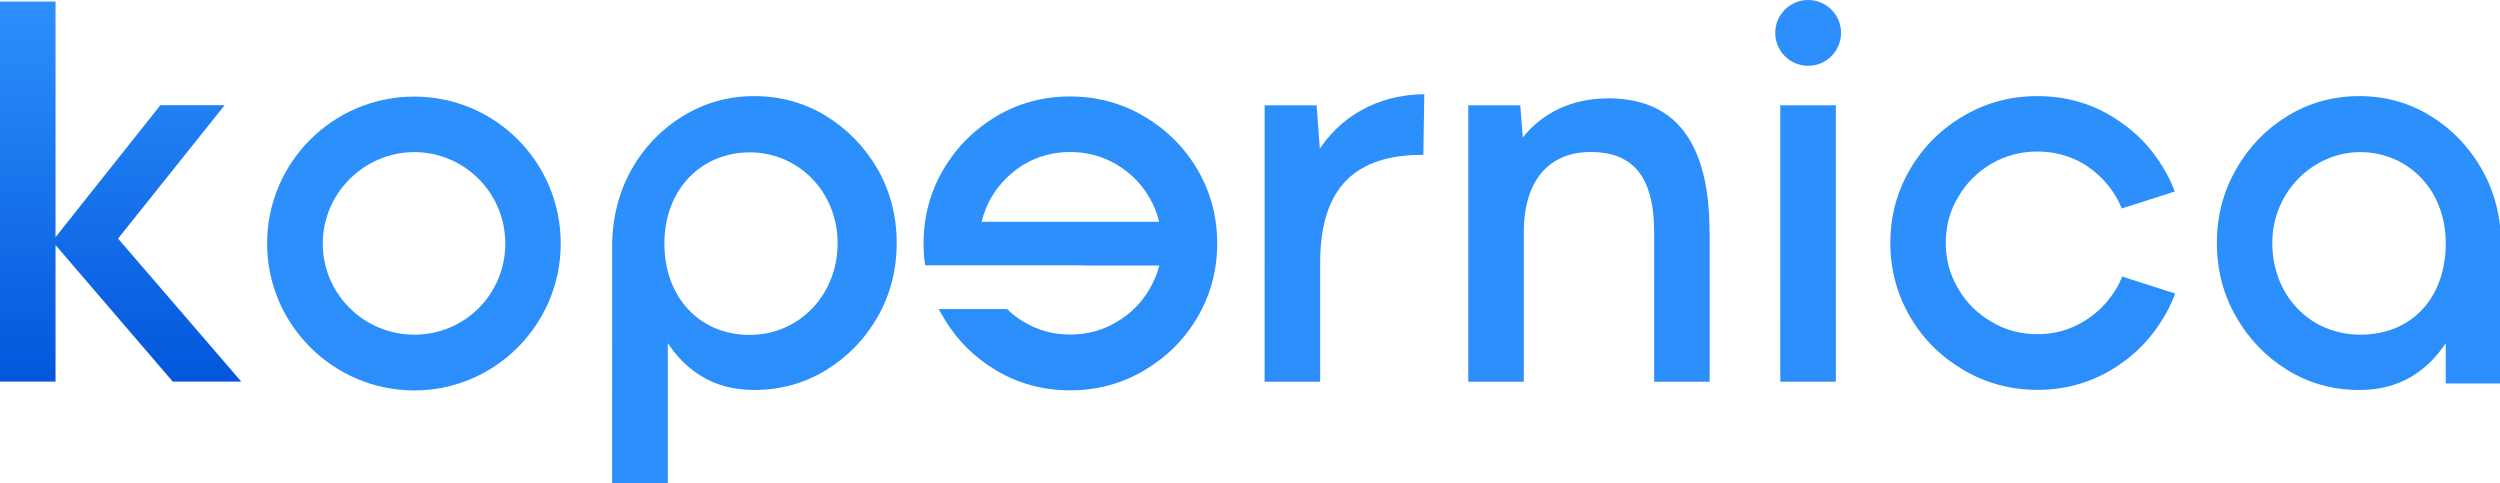
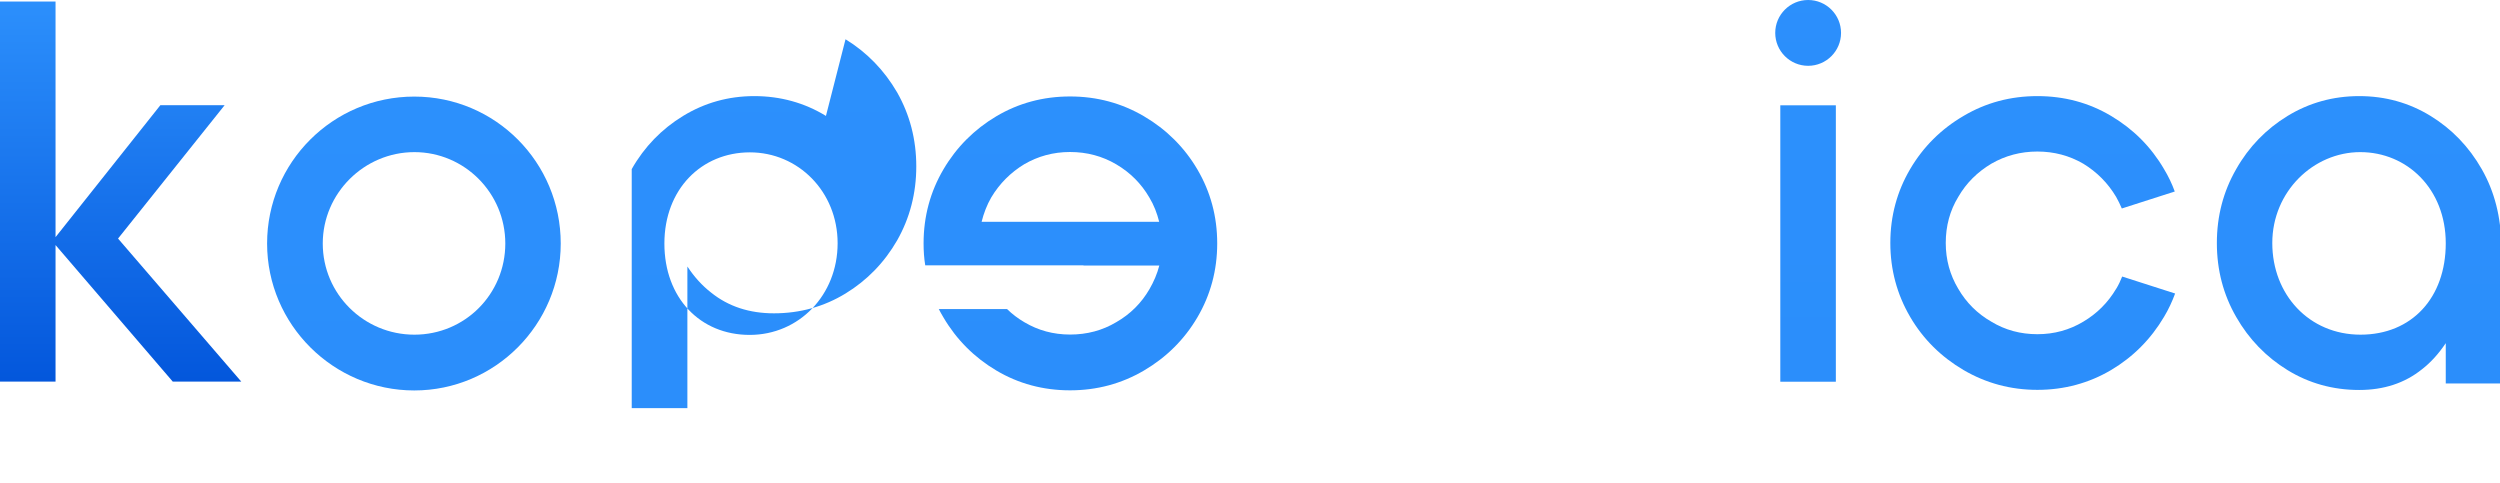
<svg xmlns="http://www.w3.org/2000/svg" xmlns:xlink="http://www.w3.org/1999/xlink" width="212" height="41" data-name="Layer 2">
  <defs>
    <linearGradient y2="1.36" x2="0.5" y1="-0.095" x1="0.5" id="linear-gradient">
      <stop stop-color="#3095ff" offset="0" />
      <stop stop-color="#0052d9" offset="0.81" />
    </linearGradient>
    <linearGradient xlink:href="#linear-gradient" y2="43.95" x2="35.1" y1="-2.92" x1="35.1" id="linear-gradient-2" />
    <linearGradient xlink:href="#linear-gradient" y2="43.95" x2="63.98" y1="-2.92" x1="63.98" id="linear-gradient-3" />
    <linearGradient xlink:href="#linear-gradient" y2="43.95" x2="90.77" y1="-2.92" x1="90.77" id="linear-gradient-4" />
    <linearGradient xlink:href="#linear-gradient" y2="43.95" x2="114.01" y1="-2.92" x1="114.01" id="linear-gradient-5" />
    <linearGradient xlink:href="#linear-gradient" y2="43.95" x2="134.75" y1="-2.92" x1="134.75" id="linear-gradient-6" />
    <linearGradient xlink:href="#linear-gradient" y2="43.95" x2="153.33" y1="-2.92" x1="153.33" id="linear-gradient-7" />
    <linearGradient xlink:href="#linear-gradient" y2="43.96" x2="153.33" y1="-2.92" x1="153.33" id="linear-gradient-8" />
    <linearGradient xlink:href="#linear-gradient" y2="43.95" x2="200.05" y1="-2.92" x1="200.05" id="linear-gradient-9" />
    <linearGradient xlink:href="#linear-gradient" y2="43.95" x2="172.38" y1="-2.92" x1="172.38" id="linear-gradient-20" />
  </defs>
  <g>
    <title>Layer 1</title>
    <polygon id="svg_2" fill="url(#linear-gradient)" points="19.05,8.92 13.6,8.92 4.71,20.11 4.71,0.13 0,0.13 0,32.36 4.71,32.36 4.71,20.78 14.65,32.36 14.66,32.36 20.46,32.36 10.01,20.23 19.05,8.92 " class="cls-9" />
    <path id="svg_3" fill="url(#linear-gradient-2)" d="m35.13,8.19c-6.89,0 -12.48,5.58 -12.48,12.46s5.63,12.46 12.48,12.46s12.42,-5.59 12.42,-12.46s-5.53,-12.46 -12.42,-12.46zm0.01,20.19c-4.29,0 -7.77,-3.46 -7.77,-7.73s3.52,-7.75 7.77,-7.75s7.71,3.47 7.71,7.75s-3.42,7.73 -7.71,7.73z" class="cls-8" />
-     <path id="svg_4" fill="url(#linear-gradient-3)" d="m70.04,9.83c-1.81,-1.11 -3.86,-1.68 -6.07,-1.68s-4.22,0.57 -6.04,1.68c-1.82,1.11 -3.29,2.62 -4.36,4.51s-1.64,4.06 -1.66,6.5l0,20.27l4.72,0l0,-12.01c0.58,0.88 1.25,1.62 2.01,2.21c1.48,1.19 3.26,1.76 5.33,1.76c2.22,0 4.25,-0.57 6.07,-1.68c1.82,-1.11 3.29,-2.62 4.38,-4.51c1.07,-1.89 1.62,-3.98 1.62,-6.27s-0.55,-4.38 -1.62,-6.27c-1.1,-1.89 -2.57,-3.4 -4.38,-4.51zm-6.47,18.57c-4.2,0 -7.23,-3.14 -7.23,-7.75s3.15,-7.73 7.25,-7.73s7.44,3.33 7.44,7.71s-3.26,7.77 -7.46,7.77z" class="cls-7" />
+     <path id="svg_4" fill="url(#linear-gradient-3)" d="m70.04,9.83c-1.81,-1.11 -3.86,-1.68 -6.07,-1.68s-4.22,0.57 -6.04,1.68c-1.82,1.11 -3.29,2.62 -4.36,4.51l0,20.27l4.72,0l0,-12.01c0.58,0.88 1.25,1.62 2.01,2.21c1.48,1.19 3.26,1.76 5.33,1.76c2.22,0 4.25,-0.57 6.07,-1.68c1.82,-1.11 3.29,-2.62 4.38,-4.51c1.07,-1.89 1.62,-3.98 1.62,-6.27s-0.55,-4.38 -1.62,-6.27c-1.1,-1.89 -2.57,-3.4 -4.38,-4.51zm-6.47,18.57c-4.2,0 -7.23,-3.14 -7.23,-7.75s3.15,-7.73 7.25,-7.73s7.44,3.33 7.44,7.71s-3.26,7.77 -7.46,7.77z" class="cls-7" />
    <path id="svg_5" fill="url(#linear-gradient-4)" d="m97.01,9.86c-1.89,-1.11 -3.98,-1.68 -6.27,-1.68s-4.38,0.57 -6.25,1.68s-3.38,2.62 -4.49,4.51s-1.68,3.98 -1.68,6.27c0,0.64 0.04,1.25 0.14,1.86l13.42,0l0,0.02l6.43,0c-0.18,0.7 -0.47,1.37 -0.84,2.01c-0.68,1.17 -1.62,2.11 -2.81,2.79c-1.17,0.7 -2.48,1.05 -3.91,1.05s-2.71,-0.35 -3.89,-1.05c-0.53,-0.31 -1.02,-0.68 -1.46,-1.11l-5.79,0c0.12,0.23 0.25,0.47 0.39,0.7c1.11,1.89 2.62,3.4 4.49,4.51c1.87,1.11 3.96,1.68 6.25,1.68s4.38,-0.57 6.27,-1.68c1.89,-1.11 3.42,-2.62 4.53,-4.51s1.68,-3.98 1.68,-6.27s-0.57,-4.38 -1.68,-6.27c-1.11,-1.89 -2.64,-3.4 -4.53,-4.51zm-13.77,8.95c0.18,-0.72 0.45,-1.43 0.82,-2.07l0,0c0.7,-1.17 1.64,-2.11 2.79,-2.81c1.17,-0.68 2.46,-1.04 3.89,-1.04s2.73,0.35 3.91,1.04c1.19,0.7 2.13,1.64 2.81,2.81c0.39,0.64 0.66,1.35 0.84,2.07l-15.06,0z" class="cls-6" />
-     <path id="svg_6" fill="url(#linear-gradient-5)" d="m111.92,12.6l-0.27,-3.67l-4.41,0l0,23.44l4.71,0l0,-10.1c0,-7.34 4,-9.14 8.75,-9.14l0.08,-5.14l-0.01,0c-3.09,0.02 -6.56,1.23 -8.85,4.61z" class="cls-3" />
-     <path id="svg_7" fill="url(#linear-gradient-6)" d="m136.38,8.34c-3.05,0 -5.55,1.19 -7.25,3.32l-0.21,-2.73l-4.41,0l0,23.44l4.71,0l0,-12.68c0,-4.55 2.28,-6.8 5.66,-6.8s5.39,1.82 5.39,6.8l0,12.68l4.71,0l0,-12.68l-0.01,0c0,-8.89 -3.96,-11.35 -8.59,-11.35z" class="cls-4" />
    <path id="svg_8" fill="url(#linear-gradient-7)" d="m153.33,0c-1.54,0 -2.79,1.25 -2.79,2.79s1.25,2.79 2.79,2.79s2.79,-1.25 2.79,-2.79s-1.25,-2.79 -2.79,-2.79z" class="cls-2" />
    <rect id="svg_9" fill="url(#linear-gradient-8)" height="23.44" width="4.71" y="8.93" x="150.97" class="cls-1" />
    <path id="svg_10" fill="url(#linear-gradient-9)" d="m206.11,9.83c-1.81,-1.11 -3.83,-1.68 -6.05,-1.68s-4.25,0.57 -6.07,1.68c-1.82,1.11 -3.29,2.62 -4.36,4.51c-1.09,1.89 -1.64,3.98 -1.64,6.27s0.55,4.38 1.64,6.27c1.08,1.89 2.55,3.4 4.36,4.51s3.84,1.68 6.07,1.68c2.07,0 3.85,-0.57 5.33,-1.76c0.76,-0.59 1.42,-1.33 2.01,-2.21l0,3.42l4.71,0l0,-11.68c-0.02,-2.44 -0.58,-4.61 -1.66,-6.5c-1.08,-1.89 -2.53,-3.4 -4.34,-4.51zm-5.94,18.55c-4.36,0 -7.48,-3.4 -7.48,-7.77s3.49,-7.71 7.46,-7.71s7.25,3.12 7.25,7.73s-2.87,7.75 -7.23,7.75z" class="cls-5" />
    <path id="svg_21" fill="url(#linear-gradient-20)" d="m179.45,24.49c-0.7,1.18 -1.64,2.11 -2.79,2.79c-1.17,0.7 -2.46,1.06 -3.89,1.06s-2.73,-0.35 -3.9,-1.06c-1.19,-0.68 -2.13,-1.62 -2.81,-2.79c-0.7,-1.17 -1.06,-2.46 -1.06,-3.89s0.35,-2.74 1.06,-3.9c0.68,-1.18 1.62,-2.11 2.81,-2.82c1.18,-0.68 2.48,-1.03 3.9,-1.03s2.72,0.35 3.89,1.03c1.15,0.7 2.09,1.64 2.79,2.82c0.18,0.32 0.34,0.65 0.48,0.98l4.49,-1.44c-0.24,-0.66 -0.54,-1.29 -0.91,-1.9c-1.11,-1.9 -2.62,-3.4 -4.49,-4.51c-1.88,-1.12 -3.97,-1.68 -6.25,-1.68s-4.37,0.56 -6.26,1.68c-1.9,1.11 -3.42,2.62 -4.53,4.51c-1.11,1.89 -1.68,3.98 -1.68,6.26s0.57,4.37 1.68,6.27c1.11,1.9 2.64,3.4 4.53,4.51c1.9,1.11 3.98,1.68 6.26,1.68s4.37,-0.57 6.25,-1.68c1.87,-1.11 3.37,-2.62 4.49,-4.51c0.38,-0.63 0.69,-1.3 0.94,-1.98l-4.49,-1.44c-0.14,0.36 -0.3,0.7 -0.5,1.03l-0.01,0.01z" class="cls-17" />
  </g>
</svg>